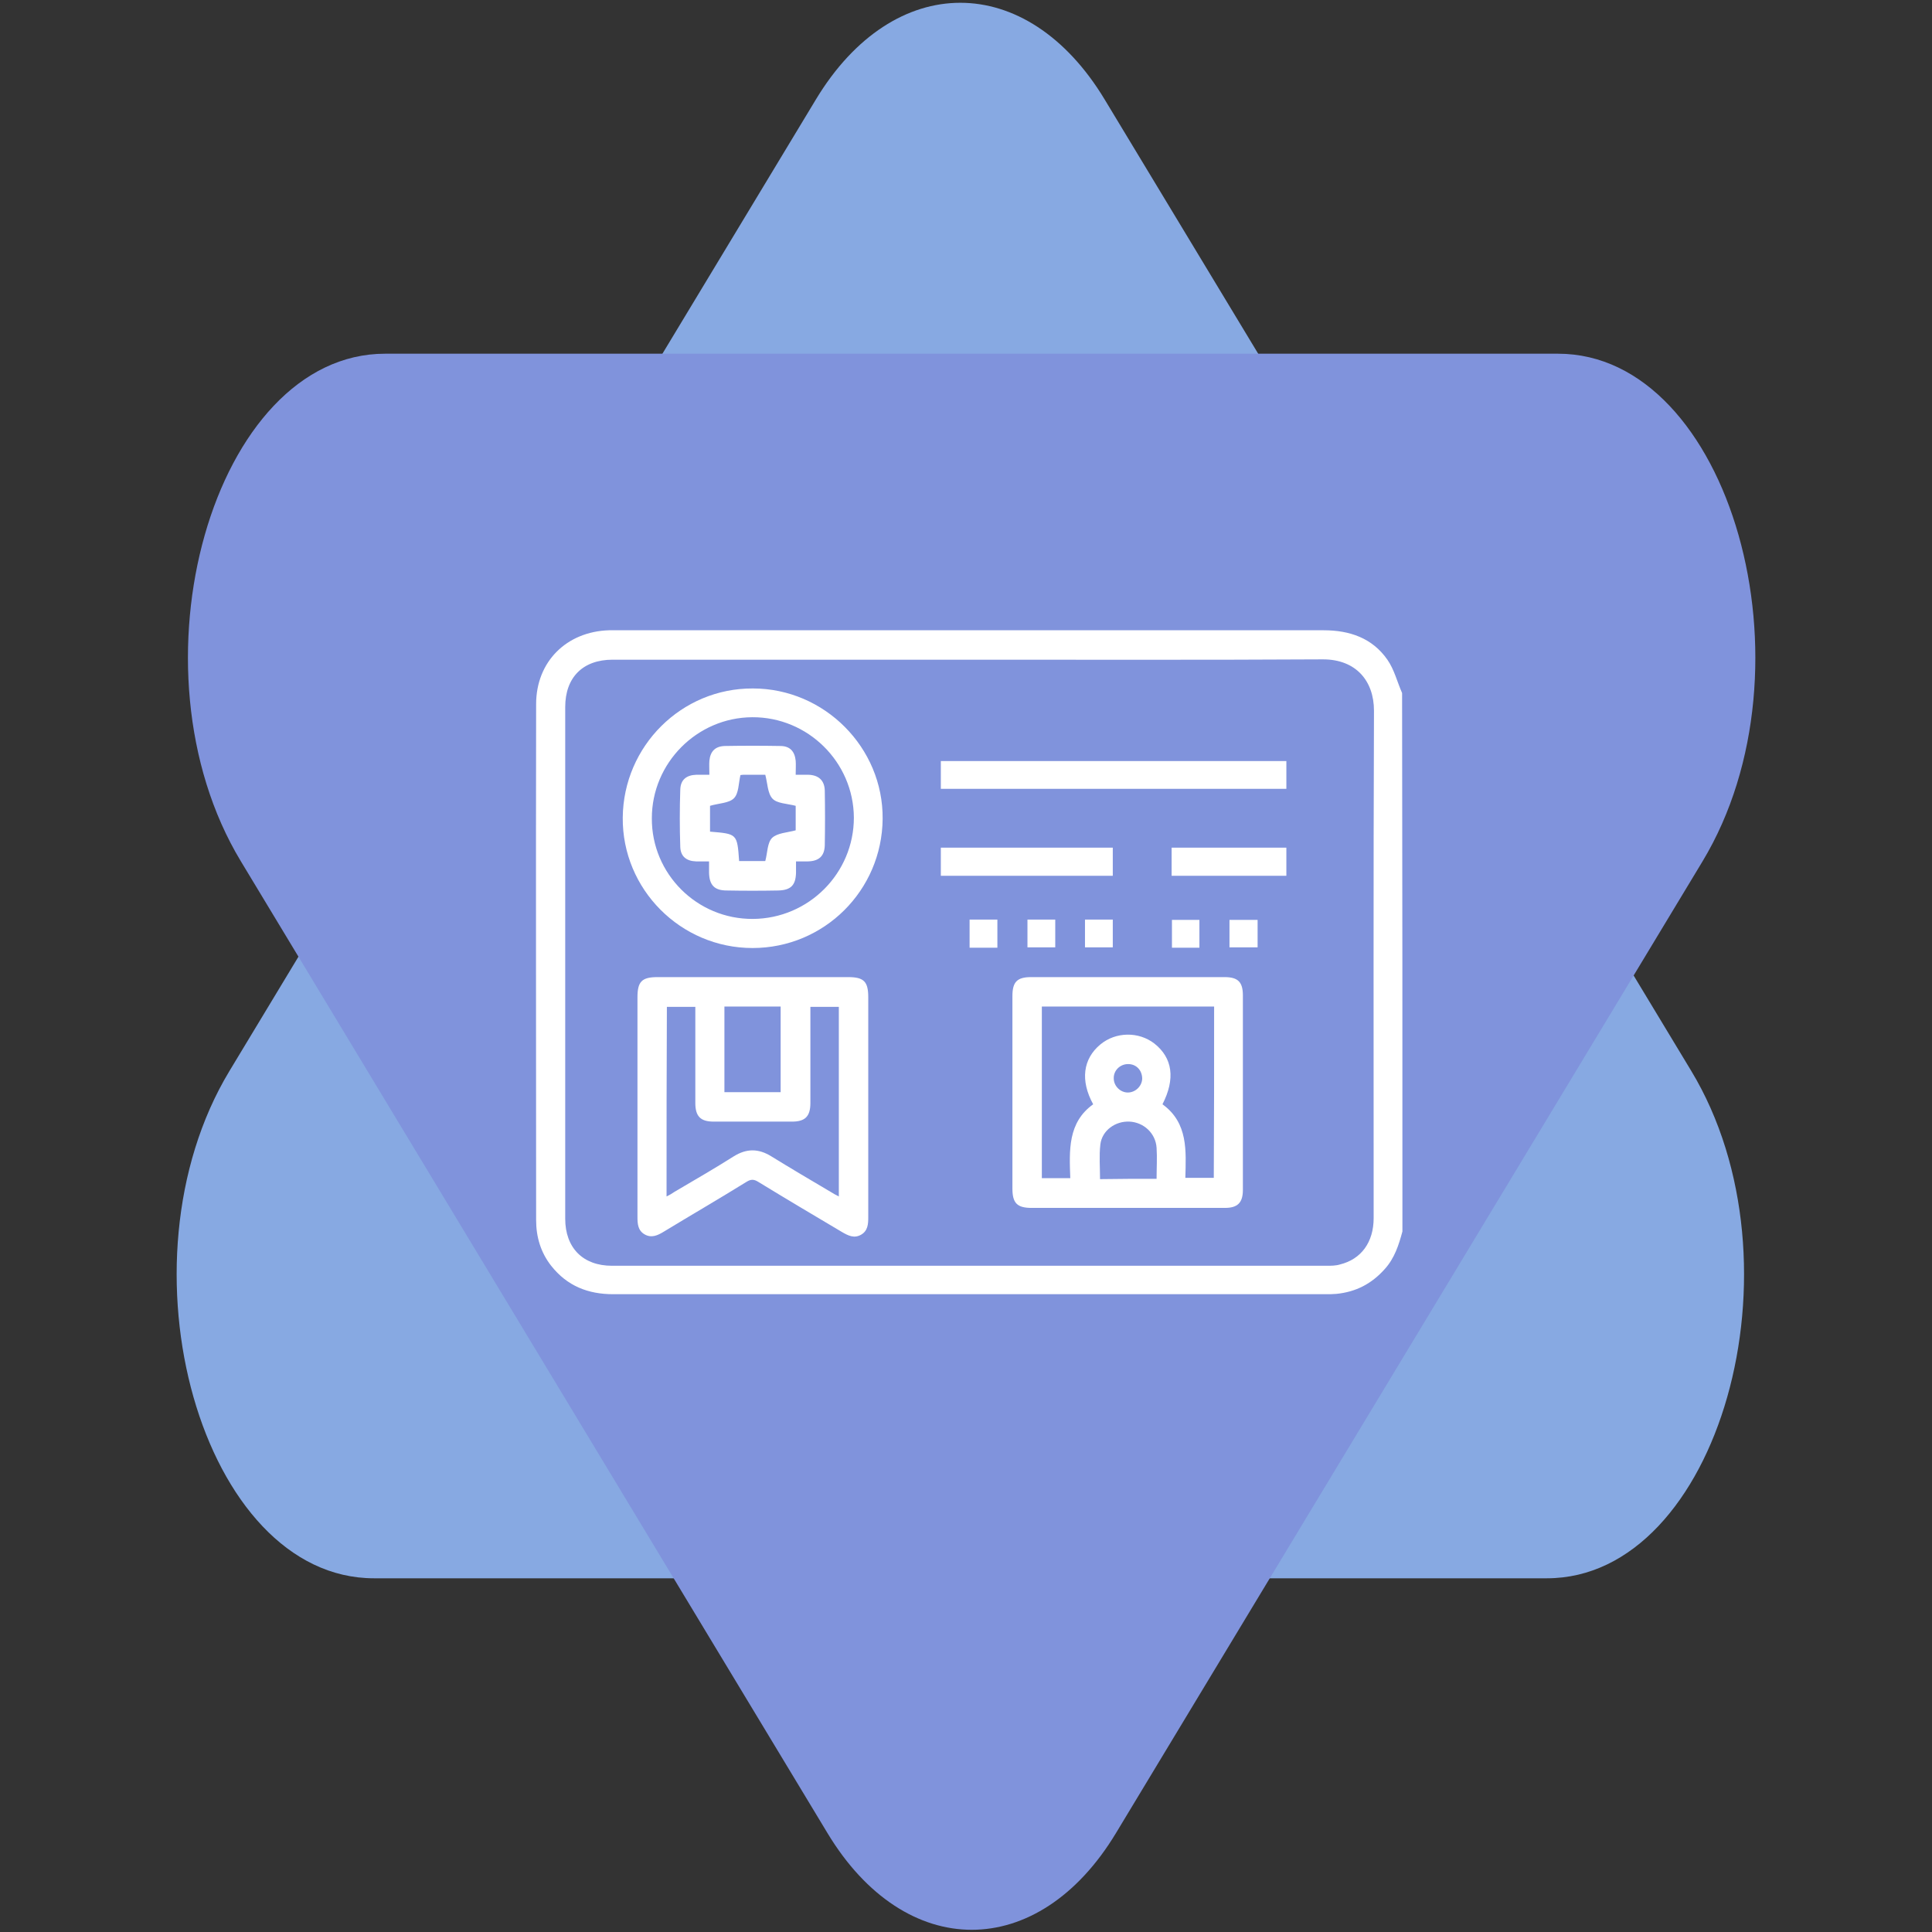
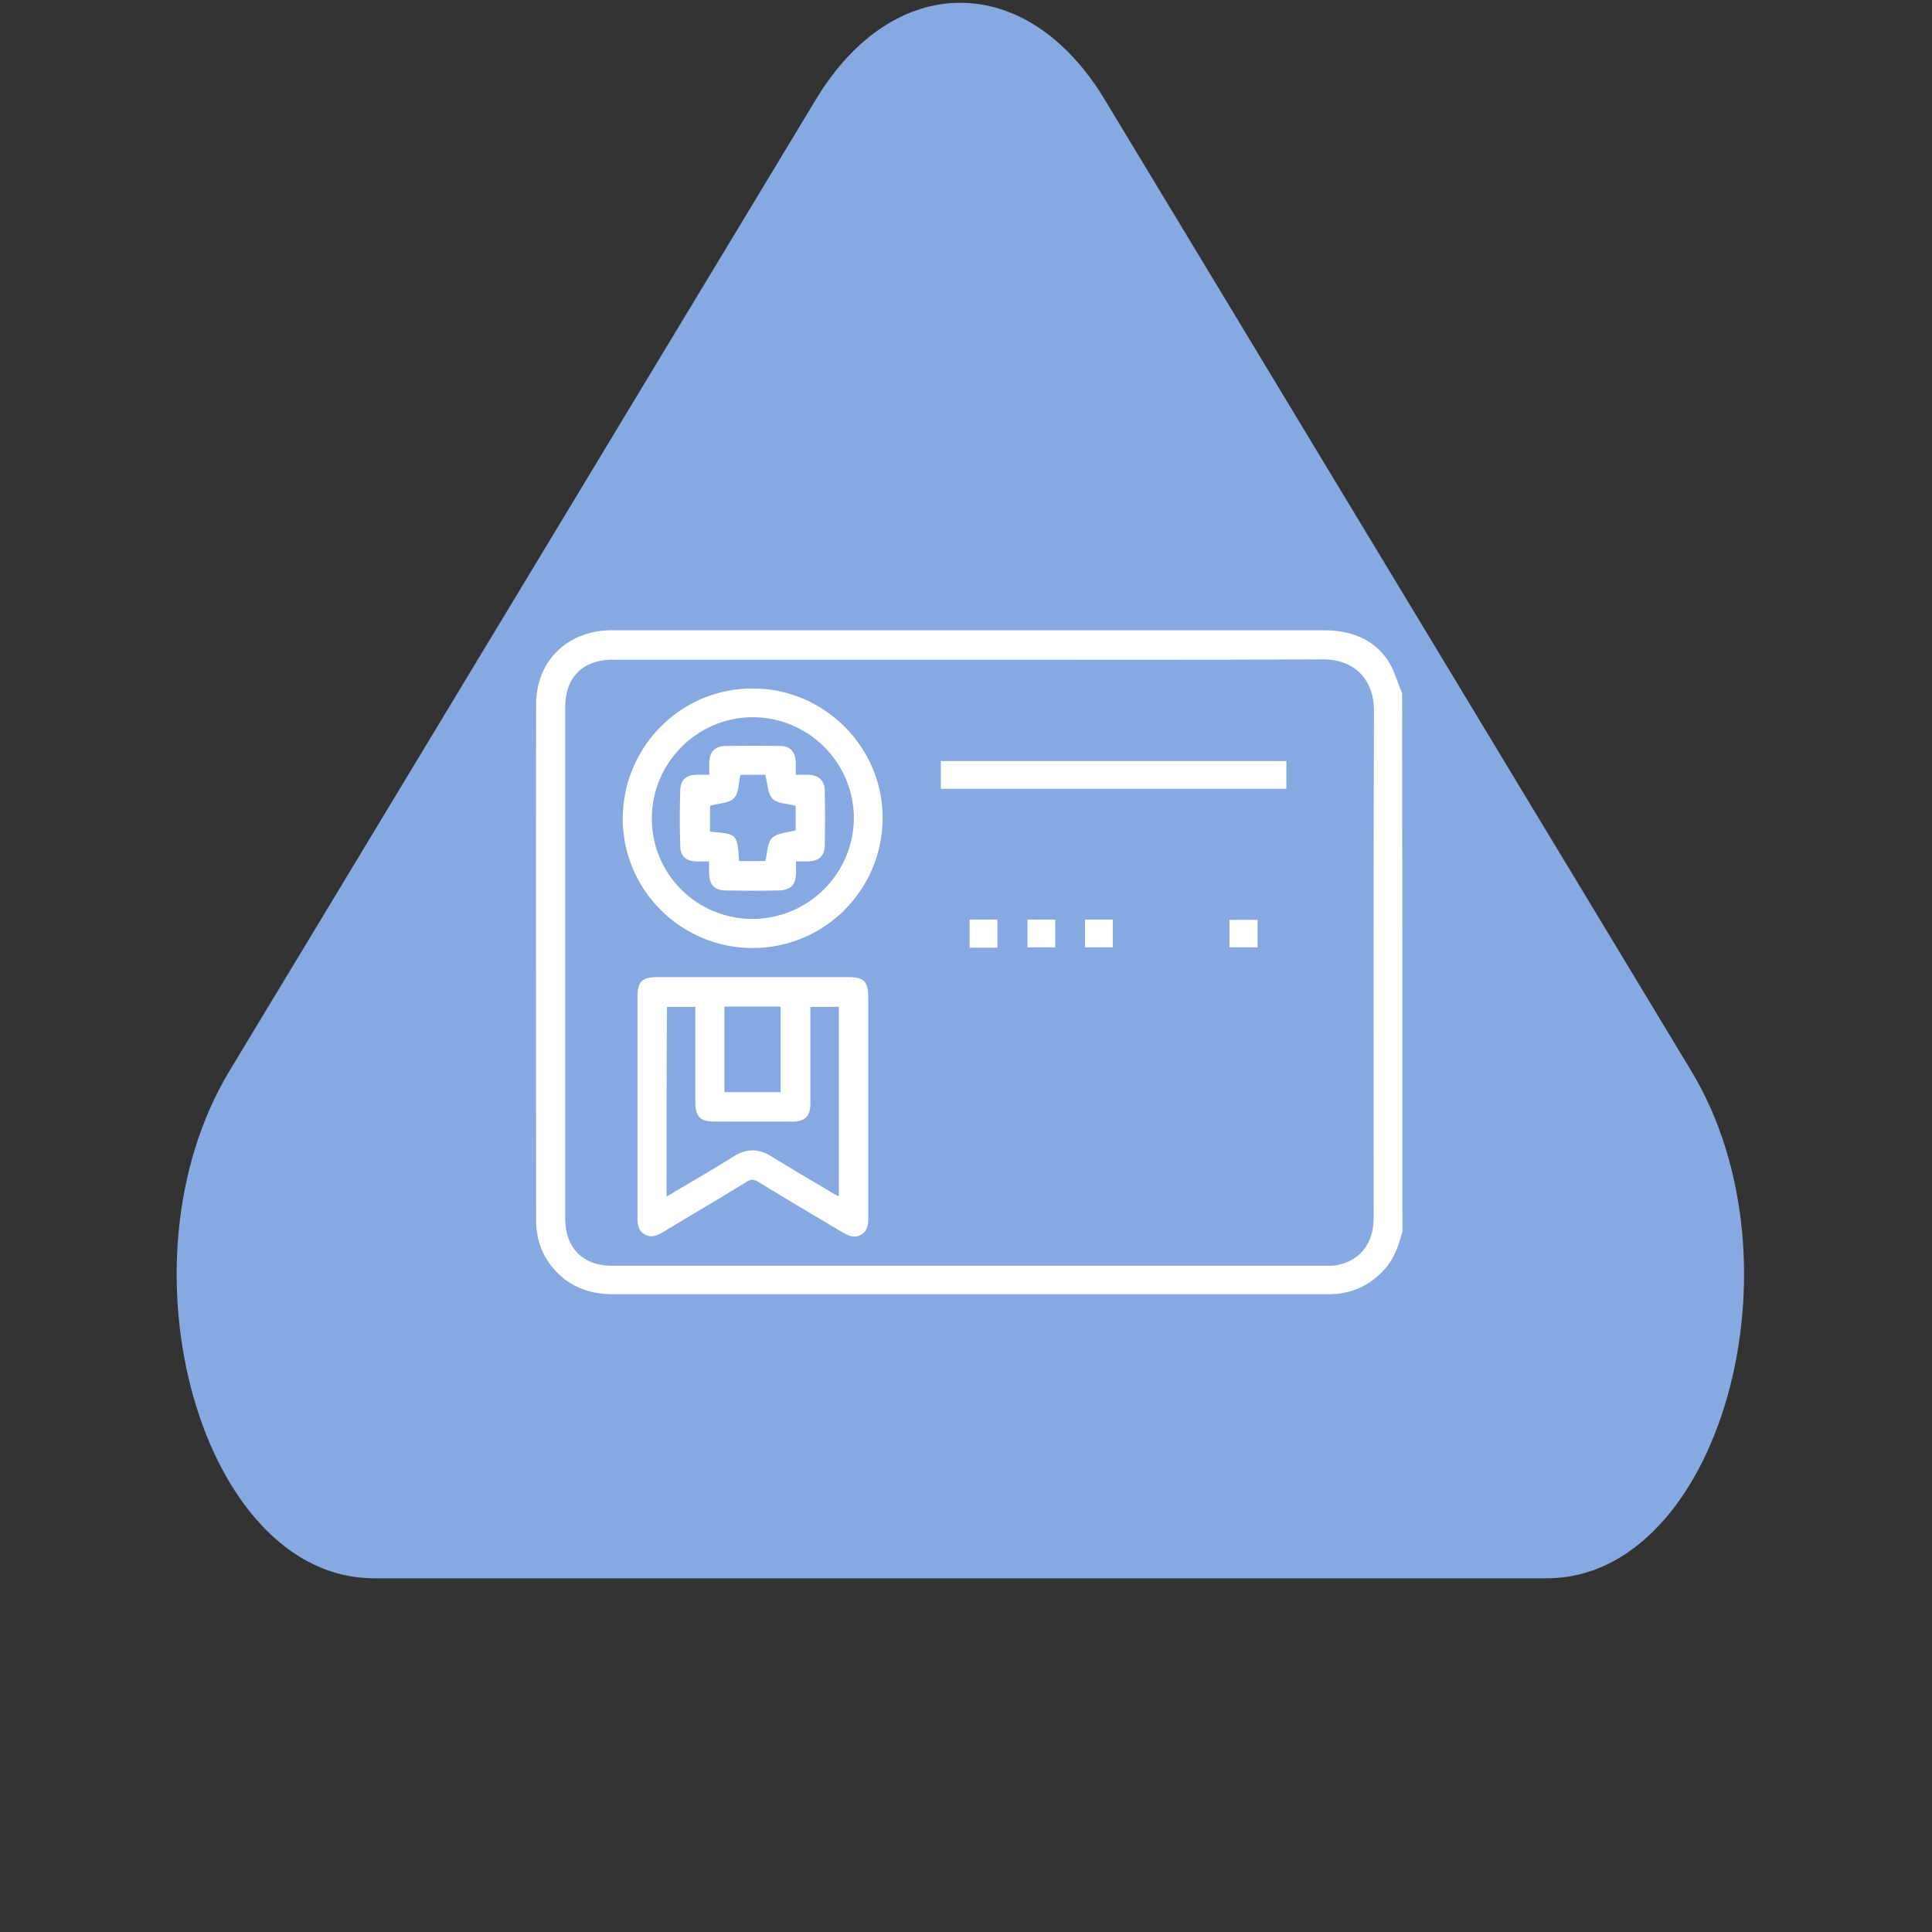
<svg xmlns="http://www.w3.org/2000/svg" version="1.1" id="Layer_1" x="0px" y="0px" viewBox="0 0 591 591" style="enable-background:new 0 0 591 591;" xml:space="preserve">
  <rect x="0" y="0" width="591" height="591" fill="#333333" stroke="none" />
  <style type="text/css">
	.st0{fill:#87A9E2;}
	.st1{fill:#8093DC;}
	.st2{fill:#FFFFFF;}
</style>
  <g>
    <path class="st0" d="M114.4,482.8h358.8c52.5,0,79.9-96.1,44.1-155.3L337.9,30.4C314.1-9,273.4-9,249.6,30.4L70.2,327.6   C34.5,386.7,61.8,482.8,114.4,482.8z" />
-     <path class="st1" d="M476.6,108.2H117.8c-52.5,0-79.9,96.1-44.1,155.3l179.4,297.2c23.8,39.5,64.5,39.5,88.3,0l179.4-297.2   C556.5,204.3,529.2,108.2,476.6,108.2z" />
    <g>
      <path class="st2" d="M429,376.7c-1.1,4.1-2.4,8.2-5.4,11.5c-4,4.5-8.8,7-14.8,7.6c-1.1,0.1-2.2,0.1-3.4,0.1    c-72.6,0-145.2,0-217.8,0c-7.7,0-14.1-2.5-19-8.7c-3.2-4.1-4.6-8.8-4.6-14c0-52.6-0.1-105.2,0-157.8c0-13,9.3-22.2,22.3-22.6    c0.6,0,1.2,0,1.8,0c72.3,0,144.5,0,216.8,0c8,0,14.9,2.4,19.5,9c2.1,3,3,6.8,4.5,10.2C429,267,429,321.9,429,376.7z M296.8,201.8    c-36.5,0-72.9,0-109.4,0c-9.1,0-14.5,5.4-14.5,14.5c0,52.2,0,104.3,0,156.5c0,8.9,5.4,14.4,14.3,14.4c72.9,0,145.7,0,218.6,0    c1.4,0,2.8,0,4.1-0.4c6.5-1.6,10.3-6.8,10.3-14.2c0-51.7-0.1-103.5,0.1-155.2c0-9.1-5.5-15.7-15.6-15.7    C368.7,201.9,332.7,201.8,296.8,201.8z" />
      <path class="st2" d="M195,338.7c0-11.2,0-22.4,0-33.6c0-4.8,1.3-6.2,6.1-6.2c19.5,0,38.9,0,58.4,0c4.8,0,6.1,1.4,6.1,6.2    c0,22.4,0,44.8,0,67.2c0,2.1-0.1,4.2-2.2,5.4c-2.1,1.2-3.9,0.3-5.8-0.8c-8.6-5.1-17.2-10.2-25.7-15.4c-1.3-0.8-2.2-0.8-3.5,0    c-8.4,5.2-17,10.2-25.4,15.3c-1.8,1.1-3.7,2-5.8,0.8c-2.1-1.2-2.2-3.3-2.2-5.4C195,361.1,195,349.9,195,338.7z M203.9,366    c1-0.5,1.7-0.9,2.4-1.4c6.1-3.6,12.2-7.1,18.2-10.9c3.9-2.4,7.5-2.4,11.4,0c6,3.7,12.1,7.3,18.2,10.9c0.8,0.5,1.5,0.9,2.5,1.4    c0-19.6,0-38.8,0-58c-2.9,0-5.7,0-8.7,0c0,1.1,0,2.1,0,3c0,8.8,0,17.6,0,26.4c0,4.1-1.6,5.7-5.6,5.7c-8,0-16,0-24,0    c-4,0-5.6-1.6-5.6-5.7c0-8.9,0-17.8,0-26.6c0-0.9,0-1.8,0-2.8c-3.1,0-5.9,0-8.7,0C203.9,327.3,203.9,346.5,203.9,366z     M238.8,334.1c0-8.9,0-17.6,0-26.2c-5.9,0-11.5,0-17.2,0c0,8.8,0,17.5,0,26.2C227.4,334.1,233.1,334.1,238.8,334.1z" />
-       <path class="st2" d="M345.1,369.5c-9.8,0-19.6,0-29.5,0c-4.4,0-5.9-1.4-5.9-5.9c0-19.6,0-39.3,0-58.9c0-4.3,1.4-5.8,5.7-5.8    c19.7,0,39.5,0,59.2,0c4.1,0,5.6,1.5,5.6,5.6c0,19.8,0,39.6,0,59.5c0,3.9-1.6,5.5-5.5,5.5C364.9,369.5,355,369.5,345.1,369.5z     M371.4,307.9c-17.7,0-35.2,0-52.7,0c0,17.6,0,35.1,0,52.5c3,0,5.7,0,8.7,0c-0.3-8.5-0.8-17,7-22.6c-4-7.3-3.1-13.9,2.2-18.3    c4.7-3.9,11.7-4,16.5-0.3c5.6,4.4,6.5,10.8,2.5,18.6c7.9,5.7,7.2,14.3,7,22.5c3.2,0,6,0,8.7,0    C371.4,342.9,371.4,325.5,371.4,307.9z M353.8,360.6c0-3.3,0.2-6.4,0-9.5c-0.3-4.5-4-7.8-8.3-8c-4.3-0.2-8.4,2.7-8.9,7    c-0.4,3.4-0.1,7-0.1,10.6C342.3,360.6,347.9,360.6,353.8,360.6z M345.1,325.5c-2.5,0-4.5,2-4.4,4.4c0,2.3,2,4.3,4.3,4.3    c2.3,0,4.3-1.9,4.4-4.2C349.4,327.4,347.6,325.5,345.1,325.5z" />
      <path class="st2" d="M230.2,290c-22,0-39.9-18-39.7-39.9c0.2-21.9,18-39.6,39.8-39.5c21.9,0,39.9,18.1,39.7,39.9    C269.8,272.4,252.1,290,230.2,290z M230.3,281.1c17.1-0.1,30.9-14,30.9-31c-0.1-17-14.1-30.8-31.1-30.7    c-16.9,0.1-30.7,14-30.7,30.9C199.3,267.3,213.2,281.2,230.3,281.1z" />
      <path class="st2" d="M287.8,241.3c0-3,0-5.7,0-8.5c35.3,0,70.4,0,105.7,0c0,2.9,0,5.6,0,8.5C358.3,241.3,323.1,241.3,287.8,241.3z    " />
-       <path class="st2" d="M287.8,259.3c17.5,0,35,0,52.6,0c0,2.9,0,5.6,0,8.6c-17.6,0-35,0-52.6,0C287.8,265,287.8,262.2,287.8,259.3z" />
-       <path class="st2" d="M393.5,259.3c0,3,0,5.7,0,8.6c-11.7,0-23.3,0-35.1,0c0-2.9,0-5.7,0-8.6C370.2,259.3,381.7,259.3,393.5,259.3z    " />
-       <path class="st2" d="M366.9,289.9c-2.8,0-5.5,0-8.4,0c0-2.8,0-5.6,0-8.5c2.8,0,5.5,0,8.4,0C366.9,284.1,366.9,286.9,366.9,289.9z" />
      <path class="st2" d="M305.1,289.9c-2.9,0-5.6,0-8.5,0c0-2.8,0-5.6,0-8.6c2.8,0,5.6,0,8.5,0C305.1,284.2,305.1,287,305.1,289.9z" />
      <path class="st2" d="M314.3,281.3c3,0,5.7,0,8.5,0c0,2.9,0,5.6,0,8.5c-2.9,0-5.6,0-8.5,0C314.3,287,314.3,284.3,314.3,281.3z" />
      <path class="st2" d="M331.9,281.3c2.9,0,5.6,0,8.5,0c0,2.9,0,5.6,0,8.5c-2.8,0-5.6,0-8.5,0C331.9,287,331.9,284.3,331.9,281.3z" />
      <path class="st2" d="M384.7,281.4c0,3,0,5.6,0,8.4c-2.9,0-5.6,0-8.6,0c0-2.8,0-5.5,0-8.4C379,281.4,381.8,281.4,384.7,281.4z" />
      <path class="st2" d="M217,237c0-1.6-0.1-3,0-4.3c0.3-2.9,1.8-4.4,4.7-4.5c5.7-0.1,11.4-0.1,17,0c2.9,0,4.4,1.6,4.7,4.5    c0.1,1.3,0,2.7,0,4.3c1.5,0,2.7,0,3.9,0c3.1,0.1,4.9,1.7,5,4.8c0.1,5.6,0.1,11.2,0,16.8c-0.1,3.3-1.8,4.8-5.1,4.9    c-1.1,0-2.2,0-3.7,0c0,1.3,0,2.4,0,3.5c-0.1,3.8-1.6,5.3-5.4,5.4c-5.3,0.1-10.5,0.1-15.8,0c-3.7,0-5.3-1.6-5.4-5.4c0-1,0-2,0-3.5    c-1.5,0-2.7,0-4,0c-2.9-0.1-4.7-1.5-4.8-4.4c-0.2-5.8-0.2-11.7,0-17.6c0.1-3,1.9-4.4,4.9-4.5C214.3,237,215.5,237,217,237z     M226.1,263.4c2.9,0,5.6,0,8,0c0.7-2.6,0.6-5.6,2.1-7.1c1.6-1.5,4.6-1.6,7.2-2.3c0-2.4,0-5.2,0-7.5c-2.7-0.7-5.7-0.7-7.1-2.2    c-1.5-1.6-1.5-4.7-2.2-7.3c-2,0-4.3,0-6.7,0c-0.4,0-0.8,0.1-0.9,0.1c-0.6,2.6-0.5,5.6-2,7.1c-1.5,1.5-4.6,1.5-7.3,2.3    c0,2.4,0,5.1,0,7.9C225.5,255.1,225.5,255,226.1,263.4z" />
    </g>
  </g>
</svg>